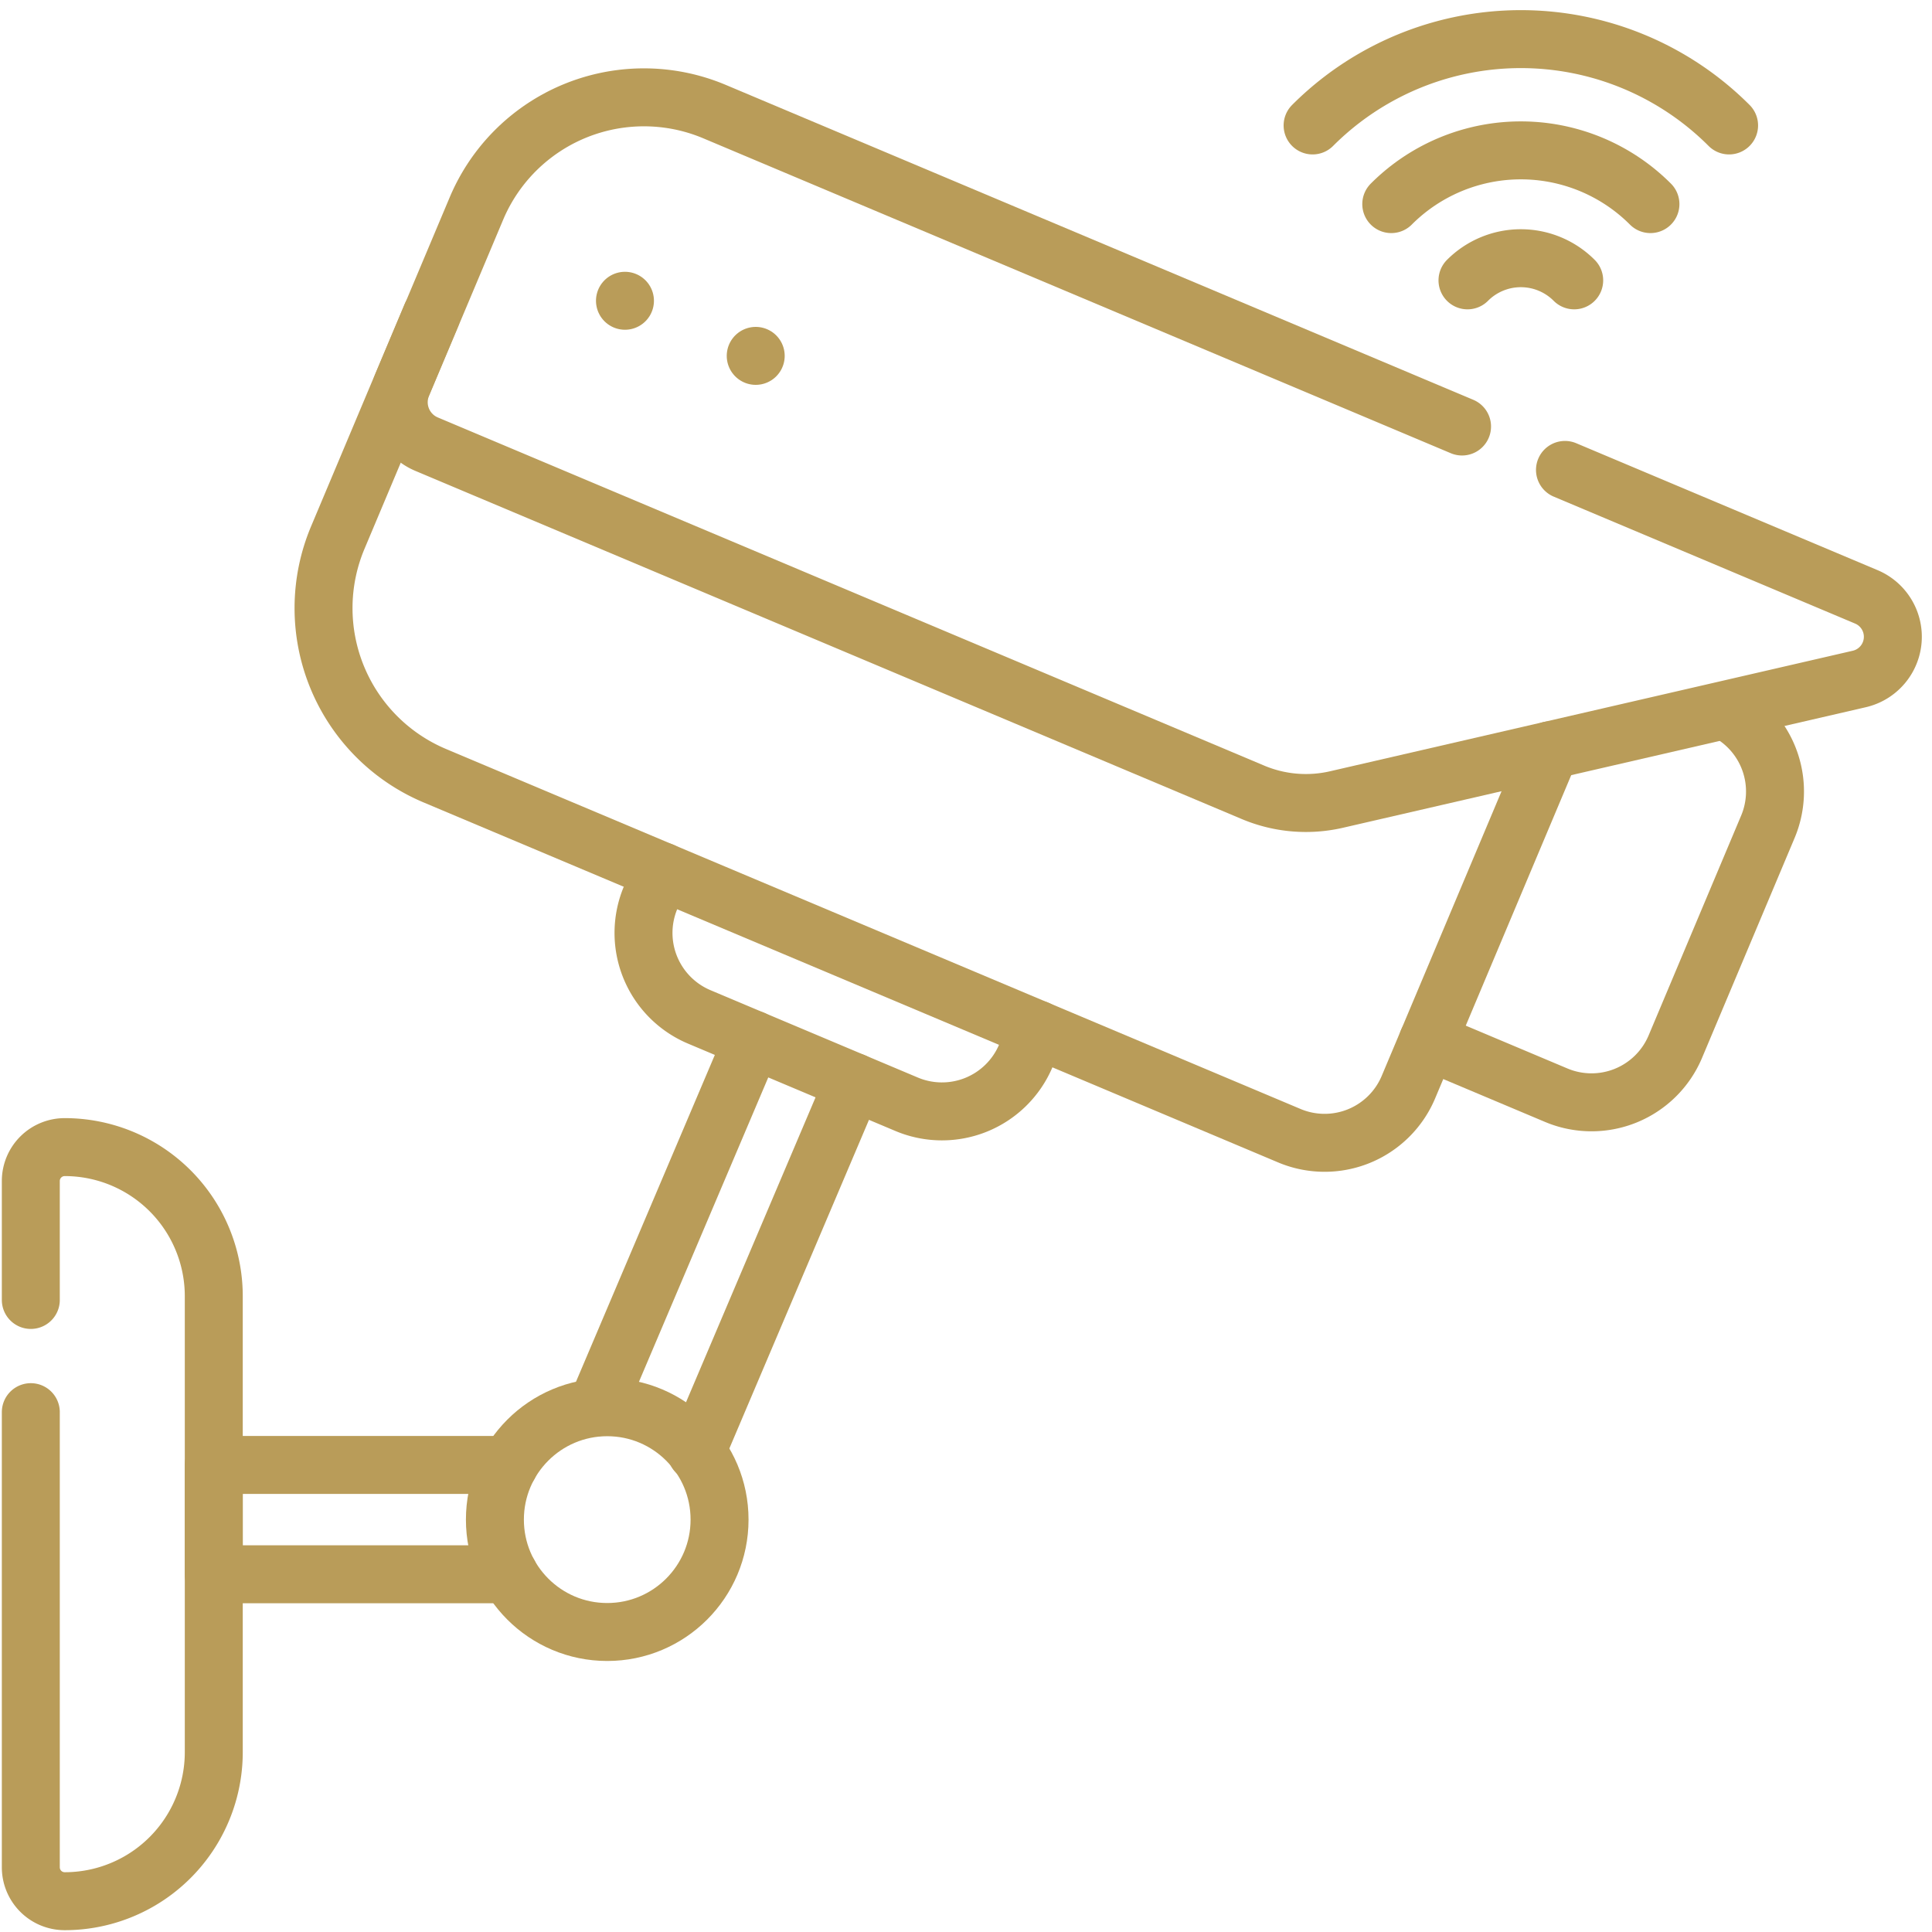
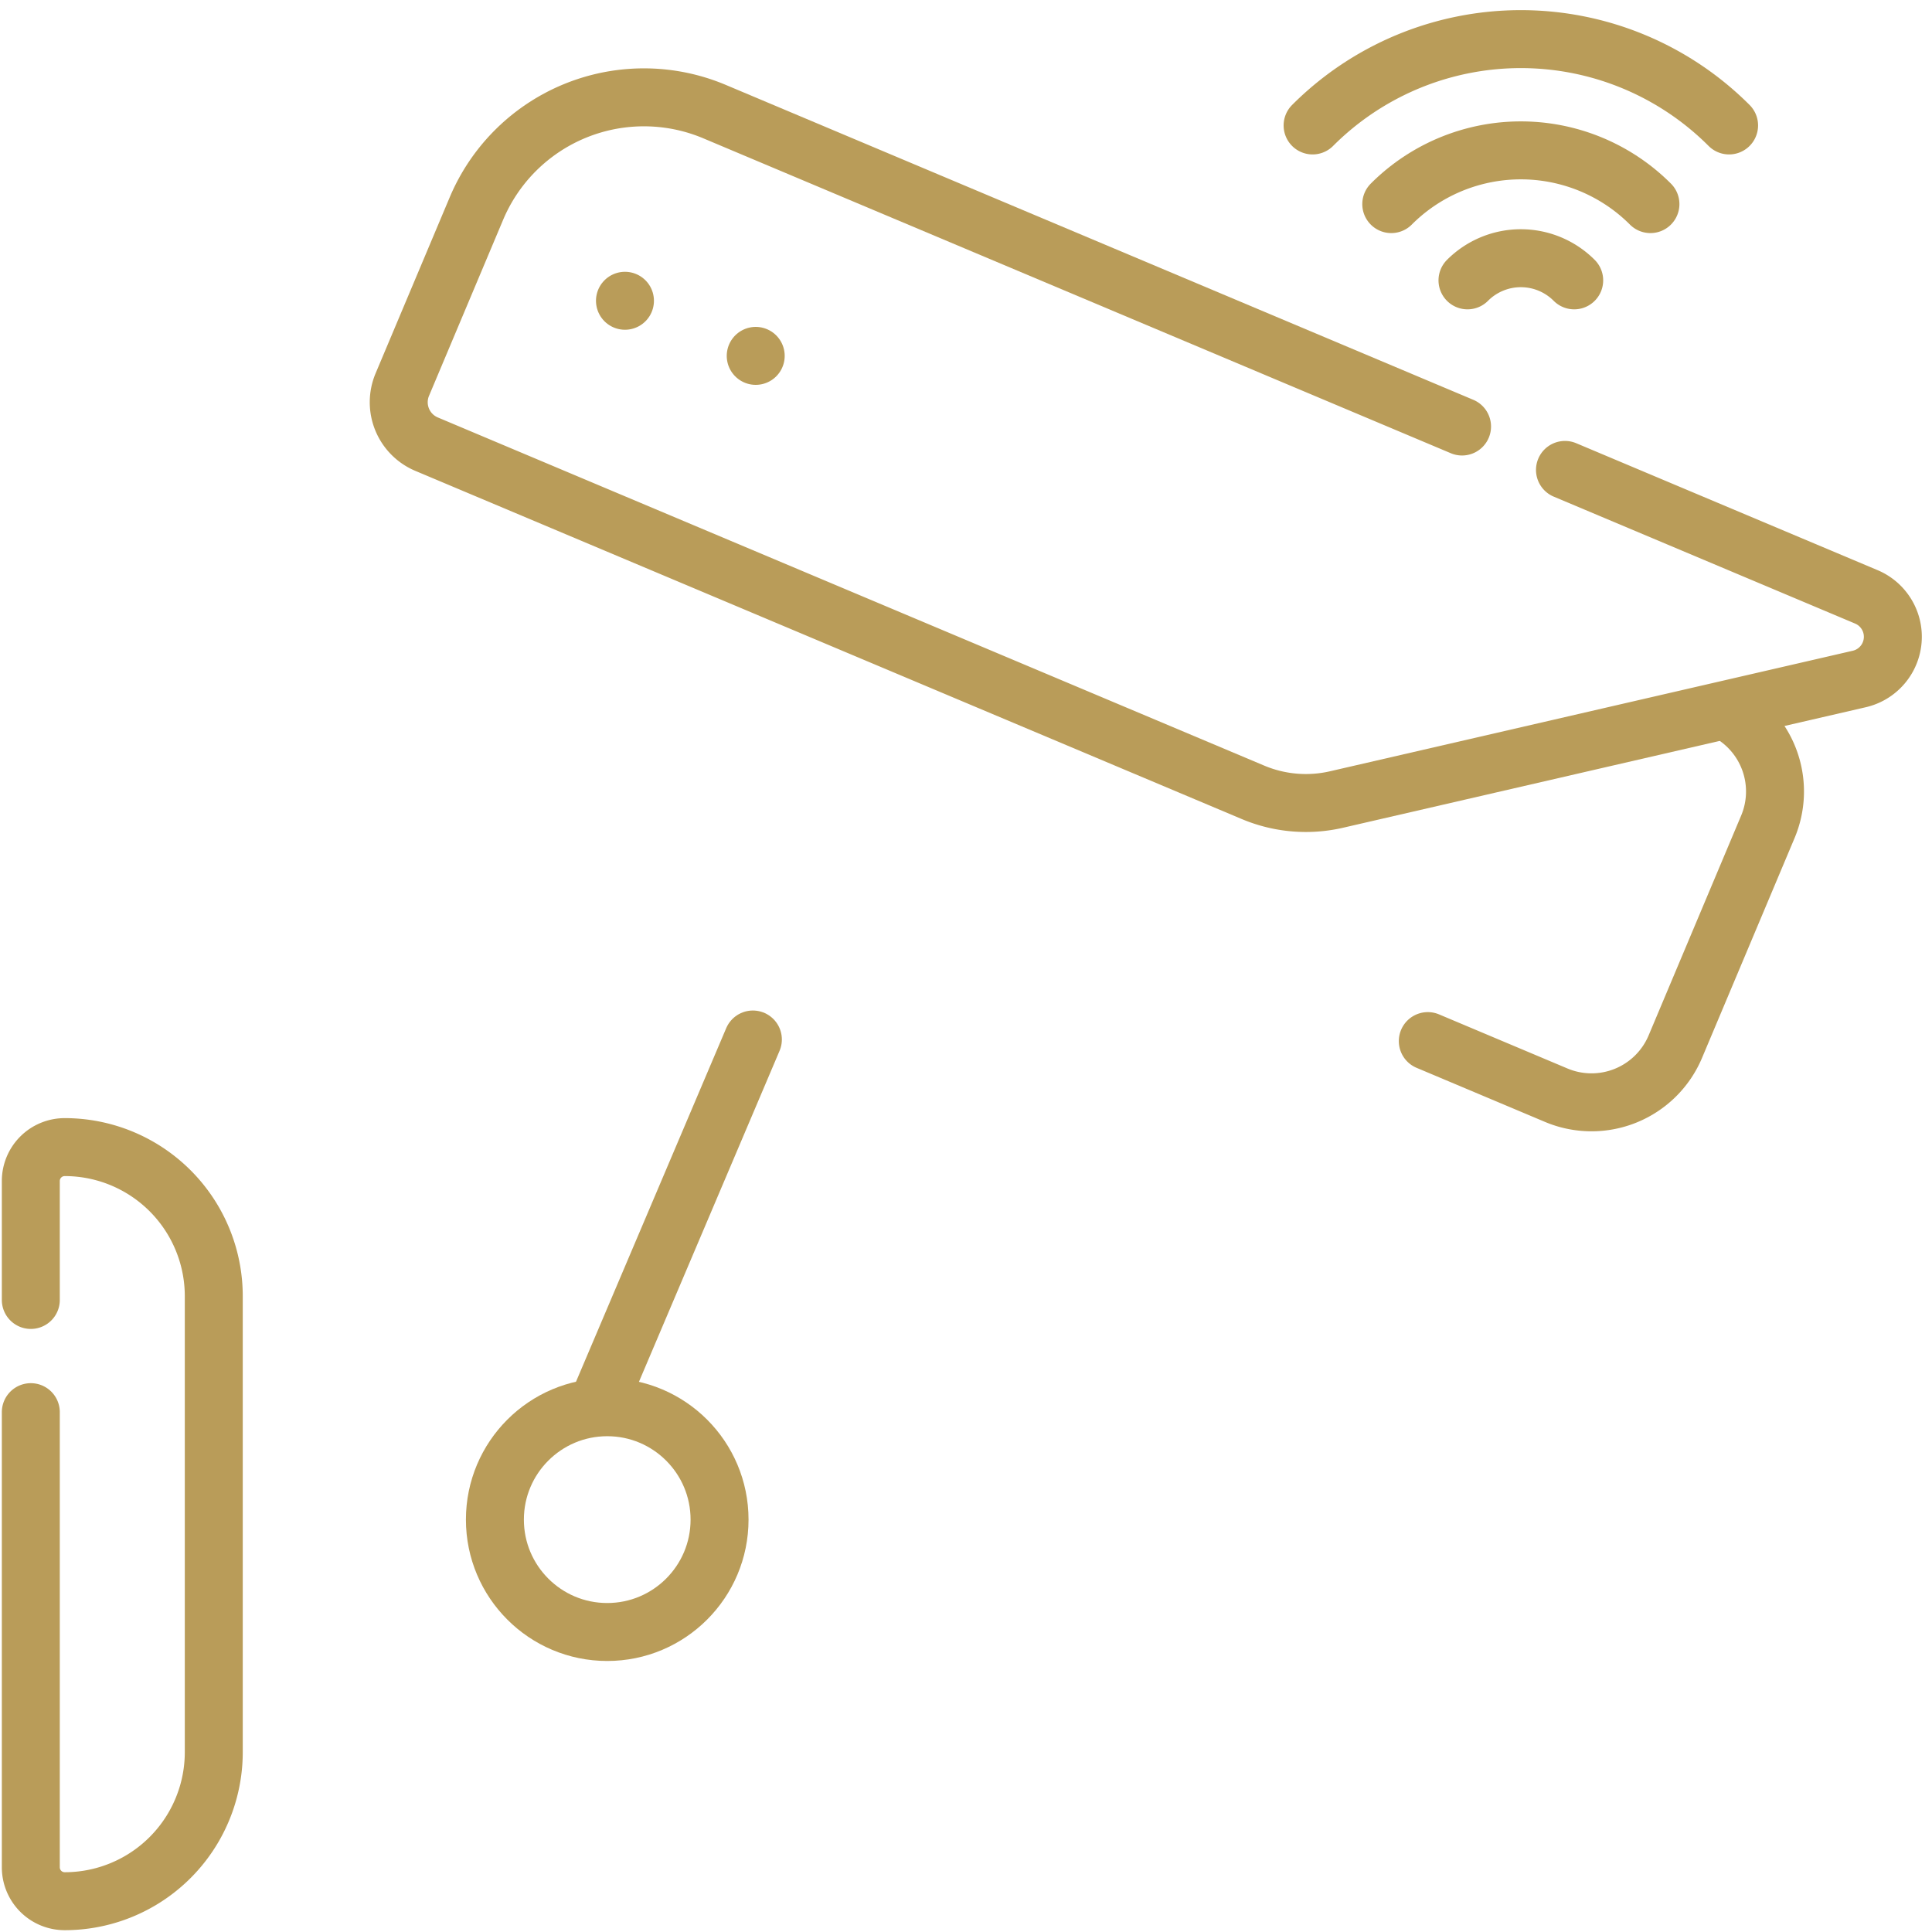
<svg xmlns="http://www.w3.org/2000/svg" width="100" height="100" viewBox="0 0 100 100">
  <defs>
    <clipPath id="clip-cctv">
      <rect width="100" height="100" />
    </clipPath>
  </defs>
  <g id="cctv" clip-path="url(#clip-cctv)">
    <g id="security-camera_8520118" transform="translate(-5.905 -5.475)">
      <g id="Group_8" data-name="Group 8" transform="translate(7.5 10.509)">
        <g id="Group_4" data-name="Group 4" transform="translate(0 48.77)">
          <g id="Group_3" data-name="Group 3" transform="translate(9.47)">
-             <path id="Path_34" data-name="Path 34" d="M71.619,393.723H56.334v-5.658H71.619" transform="translate(-56.334 -366.043)" fill="none" stroke="#b99c59" stroke-linecap="round" stroke-linejoin="round" stroke-miterlimit="10" stroke-width="3" />
            <line id="Line_21" data-name="Line 21" y1="19.034" x2="8.086" transform="translate(19.818)" fill="none" stroke="#b99c59" stroke-linecap="round" stroke-linejoin="round" stroke-miterlimit="10" stroke-width="3" />
-             <line id="Line_22" data-name="Line 22" x1="8.14" y2="19.16" transform="translate(24.977 2.196)" fill="none" stroke="#b99c59" stroke-linecap="round" stroke-linejoin="round" stroke-miterlimit="10" stroke-width="3" />
            <ellipse id="Ellipse_3" data-name="Ellipse 3" cx="5.814" cy="5.817" rx="5.814" ry="5.817" transform="translate(14.551 19.034)" fill="none" stroke="#b99c59" stroke-linecap="round" stroke-linejoin="round" stroke-miterlimit="10" stroke-width="3" />
          </g>
          <path id="Path_35" data-name="Path 35" d="M7.5,316.929v23.559a1.754,1.754,0,0,0,1.754,1.754h0a7.716,7.716,0,0,0,7.716-7.716v-23.6a7.716,7.716,0,0,0-7.716-7.716h0A1.754,1.754,0,0,0,7.5,304.959v6.162" transform="translate(-7.5 -297.64)" fill="none" stroke="#b99c59" stroke-linecap="round" stroke-linejoin="round" stroke-miterlimit="10" stroke-width="3" />
        </g>
        <g id="Group_7" data-name="Group 7" transform="translate(15.154 0)">
-           <path id="Path_36" data-name="Path 36" d="M171.991,229.646l-.566,1.292a4.716,4.716,0,0,0,2.488,6.237l10.734,4.522a4.712,4.712,0,0,0,6.163-2.491l.592-1.383" transform="translate(-154.47 -189.575)" fill="none" stroke="#b99c59" stroke-linecap="round" stroke-linejoin="round" stroke-miterlimit="10" stroke-width="3" />
          <g id="Group_6" data-name="Group 6">
            <g id="Group_5" data-name="Group 5">
              <path id="Path_37" data-name="Path 37" d="M396.024,187.411a4.706,4.706,0,0,1,1.947,5.88l-4.791,11.382a4.706,4.706,0,0,1-6.164,2.511l-6.647-2.8" transform="translate(-323.215 -155.531)" fill="none" stroke="#b99c59" stroke-linecap="round" stroke-linejoin="round" stroke-miterlimit="10" stroke-width="3" />
-               <path id="Path_38" data-name="Path 38" d="M149.137,103.757l-7.342,17.44a4.706,4.706,0,0,1-6.164,2.511L91.4,105.075a9.411,9.411,0,0,1-5.02-12.325l4.84-11.5" transform="translate(-85.645 -69.959)" fill="none" stroke="#b99c59" stroke-linecap="round" stroke-linejoin="round" stroke-miterlimit="10" stroke-width="3" />
              <path id="Path_39" data-name="Path 39" d="M160.736,40.056l-38.693-16.3a9.408,9.408,0,0,0-12.324,5.022l-3.835,9.109a2.354,2.354,0,0,0,1.255,3.082L149.914,58.99a7.053,7.053,0,0,0,4.324.373l27.06-6.239a2.242,2.242,0,0,0,.366-4.25l-15.6-6.571" transform="translate(-101.81 -23.014)" fill="none" stroke="#b99c59" stroke-linecap="round" stroke-linejoin="round" stroke-miterlimit="10" stroke-width="3" />
            </g>
            <line id="Line_23" data-name="Line 23" transform="translate(15.599 10.534)" fill="none" stroke="#b99c59" stroke-linecap="round" stroke-linejoin="round" stroke-miterlimit="10" stroke-width="3" />
            <line id="Line_24" data-name="Line 24" transform="translate(22.367 13.386)" fill="none" stroke="#b99c59" stroke-linecap="round" stroke-linejoin="round" stroke-miterlimit="10" stroke-width="3" />
          </g>
        </g>
      </g>
      <g id="Group_9" data-name="Group 9" transform="translate(73.845 7.5)">
        <path id="Path_40" data-name="Path 40" d="M349.618,11.968a15.234,15.234,0,0,1,21.557,0" transform="translate(-349.618 -7.5)" fill="none" stroke="#b99c59" stroke-linecap="round" stroke-linejoin="round" stroke-miterlimit="10" stroke-width="3" />
        <path id="Path_41" data-name="Path 41" d="M370.614,39.98a9.479,9.479,0,0,1,13.414,0" transform="translate(-366.542 -31.441)" fill="none" stroke="#b99c59" stroke-linecap="round" stroke-linejoin="round" stroke-miterlimit="10" stroke-width="3" />
        <path id="Path_42" data-name="Path 42" d="M390.959,67.124a3.9,3.9,0,0,1,5.523,0" transform="translate(-382.942 -54.638)" fill="none" stroke="#b99c59" stroke-linecap="round" stroke-linejoin="round" stroke-miterlimit="10" stroke-width="3" />
      </g>
    </g>
  </g>
</svg>